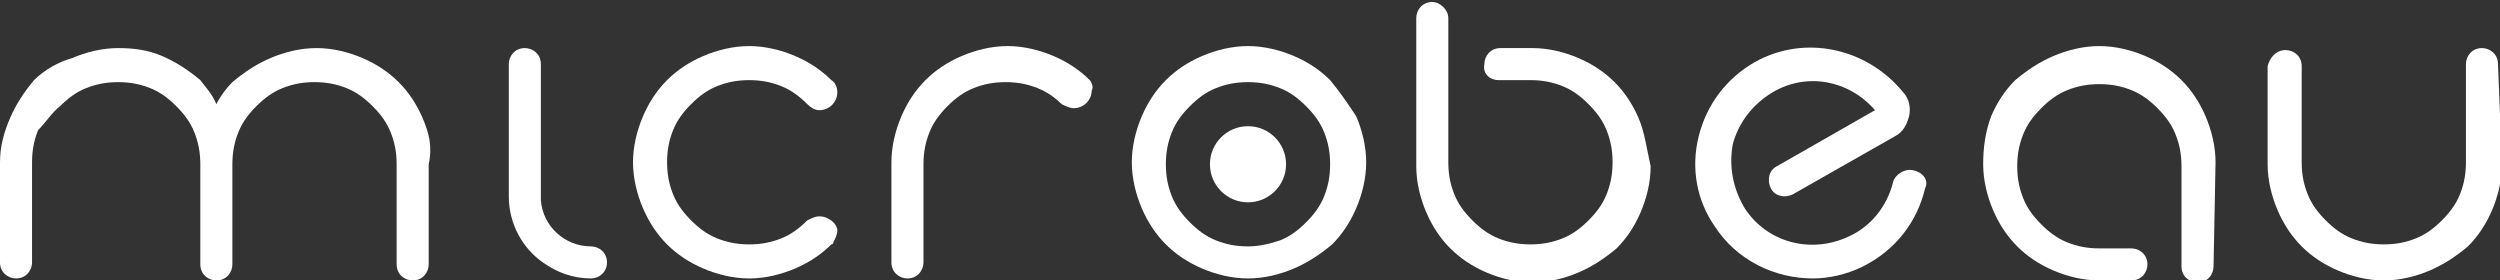
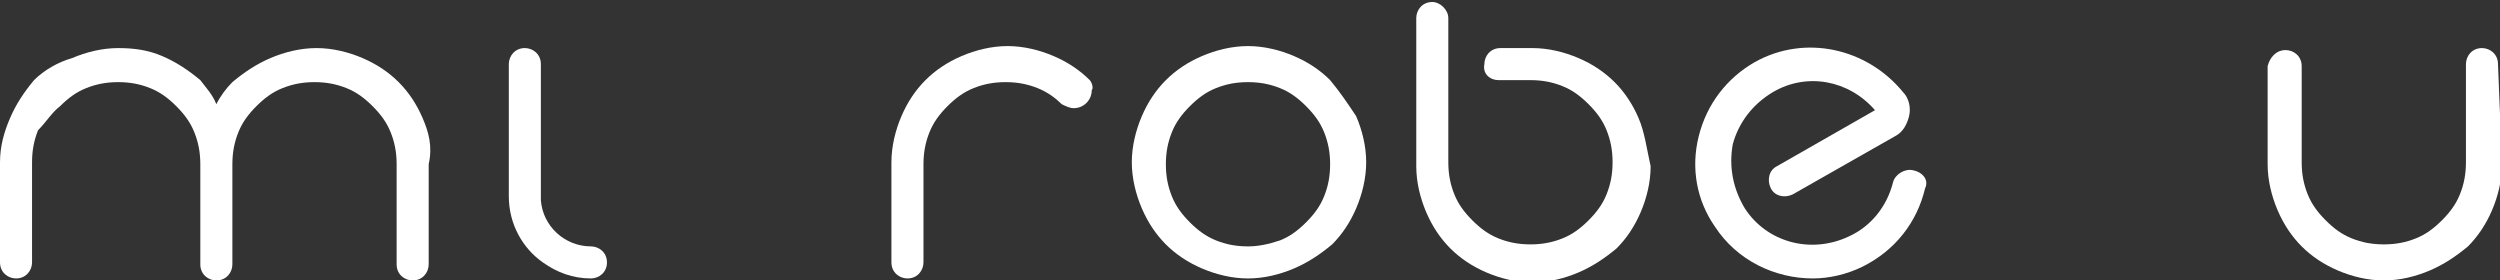
<svg xmlns="http://www.w3.org/2000/svg" version="1.1" id="Layer_1" x="0px" y="0px" viewBox="0 0 124.8 14" style="enable-background:new 0 0 124.8 14;" xml:space="preserve">
  <rect x="0" y="0" width="124.8" height="14" fill="#333333" stroke="none" />
  <style type="text/css">
	.st0{fill:#FFFFFF;}
</style>
-   <circle class="st0" cx="62.3" cy="8.2" r="1.9" />
  <path class="st0" d="M66.4,4c-0.5-0.5-1.1-0.9-1.8-1.2c-0.7-0.3-1.5-0.5-2.3-0.5c-0.8,0-1.6,0.2-2.3,0.5c-0.7,0.3-1.3,0.7-1.8,1.2  c-0.5,0.5-0.9,1.1-1.2,1.8c-0.3,0.7-0.5,1.5-0.5,2.3c0,0.8,0.2,1.6,0.5,2.3c0.3,0.7,0.7,1.3,1.2,1.8c0.5,0.5,1.1,0.9,1.8,1.2  c0.7,0.3,1.5,0.5,2.3,0.5c0.8,0,1.6-0.2,2.3-0.5c0.7-0.3,1.3-0.7,1.9-1.2c0.5-0.5,0.9-1.1,1.2-1.8c0.3-0.7,0.5-1.5,0.5-2.3  c0-0.8-0.2-1.6-0.5-2.3C67.3,5.2,66.9,4.6,66.4,4z M62.3,12.3c-0.6,0-1.1-0.1-1.6-0.3c-0.5-0.2-0.9-0.5-1.3-0.9  c-0.4-0.4-0.7-0.8-0.9-1.3c-0.2-0.5-0.3-1-0.3-1.6c0-0.6,0.1-1.1,0.3-1.6c0.2-0.5,0.5-0.9,0.9-1.3c0.4-0.4,0.8-0.7,1.3-0.9  c0.5-0.2,1-0.3,1.6-0.3c0.6,0,1.1,0.1,1.6,0.3c0.5,0.2,0.9,0.5,1.3,0.9c0.4,0.4,0.7,0.8,0.9,1.3c0.2,0.5,0.3,1,0.3,1.6  c0,0.6-0.1,1.1-0.3,1.6c-0.2,0.5-0.5,0.9-0.9,1.3c-0.4,0.4-0.8,0.7-1.3,0.9C63.3,12.2,62.8,12.3,62.3,12.3z" />
  <path class="st0" d="M124.7,3.2c0-0.5-0.4-0.8-0.8-0.8c-0.5,0-0.8,0.4-0.8,0.8h0v4.9h0c0,0.6-0.1,1.1-0.3,1.6  c-0.2,0.5-0.5,0.9-0.9,1.3c-0.4,0.4-0.8,0.7-1.3,0.9c-0.5,0.2-1,0.3-1.6,0.3c-0.6,0-1.1-0.1-1.6-0.3c-0.5-0.2-0.9-0.5-1.3-0.9  c-0.4-0.4-0.7-0.8-0.9-1.3c-0.2-0.5-0.3-1-0.3-1.6h0V3.3h0c0-0.5-0.4-0.8-0.8-0.8c-0.5,0-0.8,0.4-0.9,0.8l0,0l0,0v4.9  c0,0.8,0.2,1.6,0.5,2.3c0.3,0.7,0.7,1.3,1.2,1.8c0.5,0.5,1.1,0.9,1.8,1.2c0.7,0.3,1.5,0.5,2.3,0.5c0.8,0,1.6-0.2,2.3-0.5  c0.7-0.3,1.3-0.7,1.9-1.2c0.5-0.5,0.9-1.1,1.2-1.8c0.3-0.7,0.5-1.5,0.5-2.3L124.7,3.2L124.7,3.2z" />
  <path class="st0" d="M81.8,5.9c-0.3-0.7-0.7-1.3-1.2-1.8c-0.5-0.5-1.1-0.9-1.8-1.2c-0.7-0.3-1.5-0.5-2.3-0.5h-1.6v0  c-0.5,0-0.8,0.4-0.8,0.8C74,3.7,74.4,4,74.8,4v0h1.6c0.6,0,1.1,0.1,1.6,0.3c0.5,0.2,0.9,0.5,1.3,0.9c0.4,0.4,0.7,0.8,0.9,1.3  c0.2,0.5,0.3,1,0.3,1.6c0,0.6-0.1,1.1-0.3,1.6c-0.2,0.5-0.5,0.9-0.9,1.3c-0.4,0.4-0.8,0.7-1.3,0.9c-0.5,0.2-1,0.3-1.6,0.3  c-0.6,0-1.1-0.1-1.6-0.3c-0.5-0.2-0.9-0.5-1.3-0.9c-0.4-0.4-0.7-0.8-0.9-1.3c-0.2-0.5-0.3-1-0.3-1.6h0V0.9c0,0,0,0,0,0c0,0,0,0,0,0  v0h0c0-0.4-0.4-0.8-0.8-0.8c-0.5,0-0.8,0.4-0.8,0.8h0v7.4h0c0,0.8,0.2,1.6,0.5,2.3c0.3,0.7,0.7,1.3,1.2,1.8c0.5,0.5,1.1,0.9,1.8,1.2  c0.7,0.3,1.5,0.5,2.3,0.5c0.8,0,1.6-0.2,2.3-0.5c0.7-0.3,1.3-0.7,1.9-1.2c0.5-0.5,0.9-1.1,1.2-1.8c0.3-0.7,0.5-1.5,0.5-2.3  C82.2,7.4,82.1,6.6,81.8,5.9z" />
-   <path class="st0" d="M40.9,10.8c-0.2,0-0.4,0.1-0.6,0.2l0,0c-0.4,0.4-0.8,0.7-1.3,0.9c-0.5,0.2-1,0.3-1.6,0.3  c-0.6,0-1.1-0.1-1.6-0.3c-0.5-0.2-0.9-0.5-1.3-0.9c-0.4-0.4-0.7-0.8-0.9-1.3c-0.2-0.5-0.3-1-0.3-1.6c0-0.6,0.1-1.1,0.3-1.6  c0.2-0.5,0.5-0.9,0.9-1.3c0.4-0.4,0.8-0.7,1.3-0.9c0.5-0.2,1-0.3,1.6-0.3c0.6,0,1.1,0.1,1.6,0.3c0.5,0.2,0.9,0.5,1.3,0.9  c0,0,0,0,0,0l0,0c0.2,0.2,0.4,0.3,0.6,0.3c0.5,0,0.9-0.4,0.9-0.9c0-0.2-0.1-0.5-0.3-0.6l0,0c-0.5-0.5-1.1-0.9-1.8-1.2  c-0.7-0.3-1.5-0.5-2.3-0.5c-0.8,0-1.6,0.2-2.3,0.5c-0.7,0.3-1.3,0.7-1.8,1.2c-0.5,0.5-0.9,1.1-1.2,1.8c-0.3,0.7-0.5,1.5-0.5,2.3  c0,0.8,0.2,1.6,0.5,2.3c0.3,0.7,0.7,1.3,1.2,1.8c0.5,0.5,1.1,0.9,1.8,1.2c0.7,0.3,1.5,0.5,2.3,0.5c0.8,0,1.6-0.2,2.3-0.5  c0.7-0.3,1.3-0.7,1.8-1.2c0,0,0.1,0,0.1-0.1c0,0,0,0,0,0l0,0c0.1-0.2,0.2-0.4,0.2-0.6C41.8,11.2,41.4,10.8,40.9,10.8z" />
  <path class="st0" d="M30.3,13.1c0-0.5-0.4-0.8-0.8-0.8v0c-1.3,0-2.4-1-2.5-2.3V3.2h0c0,0,0,0,0,0c0-0.5-0.4-0.8-0.8-0.8  c-0.5,0-0.8,0.4-0.8,0.8c0,0,0,0,0,0h0v6.6c0,1.4,0.7,2.6,1.7,3.3c0.7,0.5,1.5,0.8,2.4,0.8c0,0,0,0,0,0c0,0,0,0,0,0c0,0,0,0,0,0v0  C29.9,13.9,30.3,13.6,30.3,13.1z" />
  <path class="st0" d="M54.4,4L54.4,4c-0.5-0.5-1.1-0.9-1.8-1.2c-0.7-0.3-1.5-0.5-2.3-0.5c-0.8,0-1.6,0.2-2.3,0.5  c-0.7,0.3-1.3,0.7-1.8,1.2c-0.5,0.5-0.9,1.1-1.2,1.8c-0.3,0.7-0.5,1.5-0.5,2.3v4.7v0.3h0c0,0.5,0.4,0.8,0.8,0.8  c0.5,0,0.8-0.4,0.8-0.8h0v-0.3V8.2c0-0.6,0.1-1.1,0.3-1.6c0.2-0.5,0.5-0.9,0.9-1.3c0.4-0.4,0.8-0.7,1.3-0.9c0.5-0.2,1-0.3,1.6-0.3  c0.6,0,1.1,0.1,1.6,0.3c0.5,0.2,0.9,0.5,1.2,0.8l0,0c0.2,0.1,0.4,0.2,0.6,0.2c0.5,0,0.9-0.4,0.9-0.9C54.6,4.4,54.5,4.1,54.4,4z" />
  <path class="st0" d="M21.1,5.9c-0.3-0.7-0.7-1.3-1.2-1.8c-0.5-0.5-1.1-0.9-1.8-1.2c-0.7-0.3-1.5-0.5-2.3-0.5c-0.8,0-1.6,0.2-2.3,0.5  c-0.7,0.3-1.3,0.7-1.9,1.2c-0.3,0.3-0.6,0.7-0.8,1.1C10.6,4.7,10.3,4.4,10,4C9.4,3.5,8.8,3.1,8.1,2.8C7.4,2.5,6.7,2.4,5.9,2.4  c-0.8,0-1.6,0.2-2.3,0.5C2.9,3.1,2.2,3.5,1.7,4C1.2,4.6,0.8,5.2,0.5,5.9C0.2,6.6,0,7.3,0,8.1v5h0c0,0.5,0.4,0.8,0.8,0.8  c0.5,0,0.8-0.4,0.8-0.8c0,0,0,0,0,0V8.1h0c0-0.6,0.1-1.1,0.3-1.6C2.3,6.1,2.6,5.6,3,5.3c0.4-0.4,0.8-0.7,1.3-0.9  c0.5-0.2,1-0.3,1.6-0.3c0.6,0,1.1,0.1,1.6,0.3c0.5,0.2,0.9,0.5,1.3,0.9c0.4,0.4,0.7,0.8,0.9,1.3c0.2,0.5,0.3,1,0.3,1.6h0l0,5h0  c0,0.5,0.4,0.8,0.8,0.8c0.5,0,0.8-0.4,0.8-0.8h0v0c0,0,0,0,0,0c0,0,0,0,0,0l0-5h0c0-0.6,0.1-1.1,0.3-1.6c0.2-0.5,0.5-0.9,0.9-1.3  c0.4-0.4,0.8-0.7,1.3-0.9c0.5-0.2,1-0.3,1.6-0.3c0.6,0,1.1,0.1,1.6,0.3c0.5,0.2,0.9,0.5,1.3,0.9c0.4,0.4,0.7,0.8,0.9,1.3  c0.2,0.5,0.3,1,0.3,1.6h0v5h0c0,0.5,0.4,0.8,0.8,0.8c0.5,0,0.8-0.4,0.8-0.8h0v-5C21.6,7.3,21.4,6.6,21.1,5.9z" />
-   <path class="st0" d="M110.6,8.1c0-0.8-0.2-1.6-0.5-2.3c-0.3-0.7-0.7-1.3-1.2-1.8c-0.5-0.5-1.1-0.9-1.8-1.2c-0.7-0.3-1.5-0.5-2.3-0.5  c-0.8,0-1.6,0.2-2.3,0.5c-0.7,0.3-1.3,0.7-1.9,1.2c-0.5,0.5-0.9,1.1-1.2,1.8C99.1,6.6,99,7.4,99,8.2c0,0.8,0.2,1.6,0.5,2.3  c0.3,0.7,0.7,1.3,1.2,1.8c0.5,0.5,1.1,0.9,1.8,1.2c0.7,0.3,1.5,0.5,2.3,0.5h1.6v0c0.5,0,0.8-0.4,0.8-0.8c0-0.5-0.4-0.8-0.8-0.8v0  h-1.6c-0.6,0-1.1-0.1-1.6-0.3c-0.5-0.2-0.9-0.5-1.3-0.9c-0.4-0.4-0.7-0.8-0.9-1.3c-0.2-0.5-0.3-1-0.3-1.6c0-0.6,0.1-1.1,0.3-1.6  c0.2-0.5,0.5-0.9,0.9-1.3c0.4-0.4,0.8-0.7,1.3-0.9c0.5-0.2,1-0.3,1.6-0.3c0.6,0,1.1,0.1,1.6,0.3c0.5,0.2,0.9,0.5,1.3,0.9  c0.4,0.4,0.7,0.8,0.9,1.3c0.2,0.5,0.3,1,0.3,1.6h0v5h0c0,0.5,0.4,0.8,0.8,0.8c0.5,0,0.8-0.4,0.8-0.8h0L110.6,8.1L110.6,8.1z" />
  <path class="st0" d="M95.5,8.5c-0.4-0.1-0.9,0.2-1,0.6c-0.3,1.2-1.1,2.2-2.2,2.7c-1.9,0.9-4.1,0.3-5.2-1.4c-0.6-1-0.8-2.1-0.6-3.2  c0.3-1.1,1-2,2-2.6c1.7-1,3.8-0.6,5.1,0.9l-4.9,2.8c-0.4,0.2-0.5,0.7-0.3,1.1c0.2,0.4,0.7,0.5,1.1,0.3l5.1-2.9  c0.4-0.2,0.6-0.6,0.7-1c0.1-0.4,0-0.9-0.3-1.2c-1.8-2.2-4.9-2.9-7.4-1.5c-1.4,0.8-2.4,2.1-2.8,3.7c-0.4,1.6-0.1,3.2,0.8,4.5  c1.1,1.7,3,2.6,4.9,2.6c0.8,0,1.7-0.2,2.5-0.6c1.6-0.8,2.7-2.2,3.1-3.9C96.3,9,96,8.6,95.5,8.5z" />
</svg>